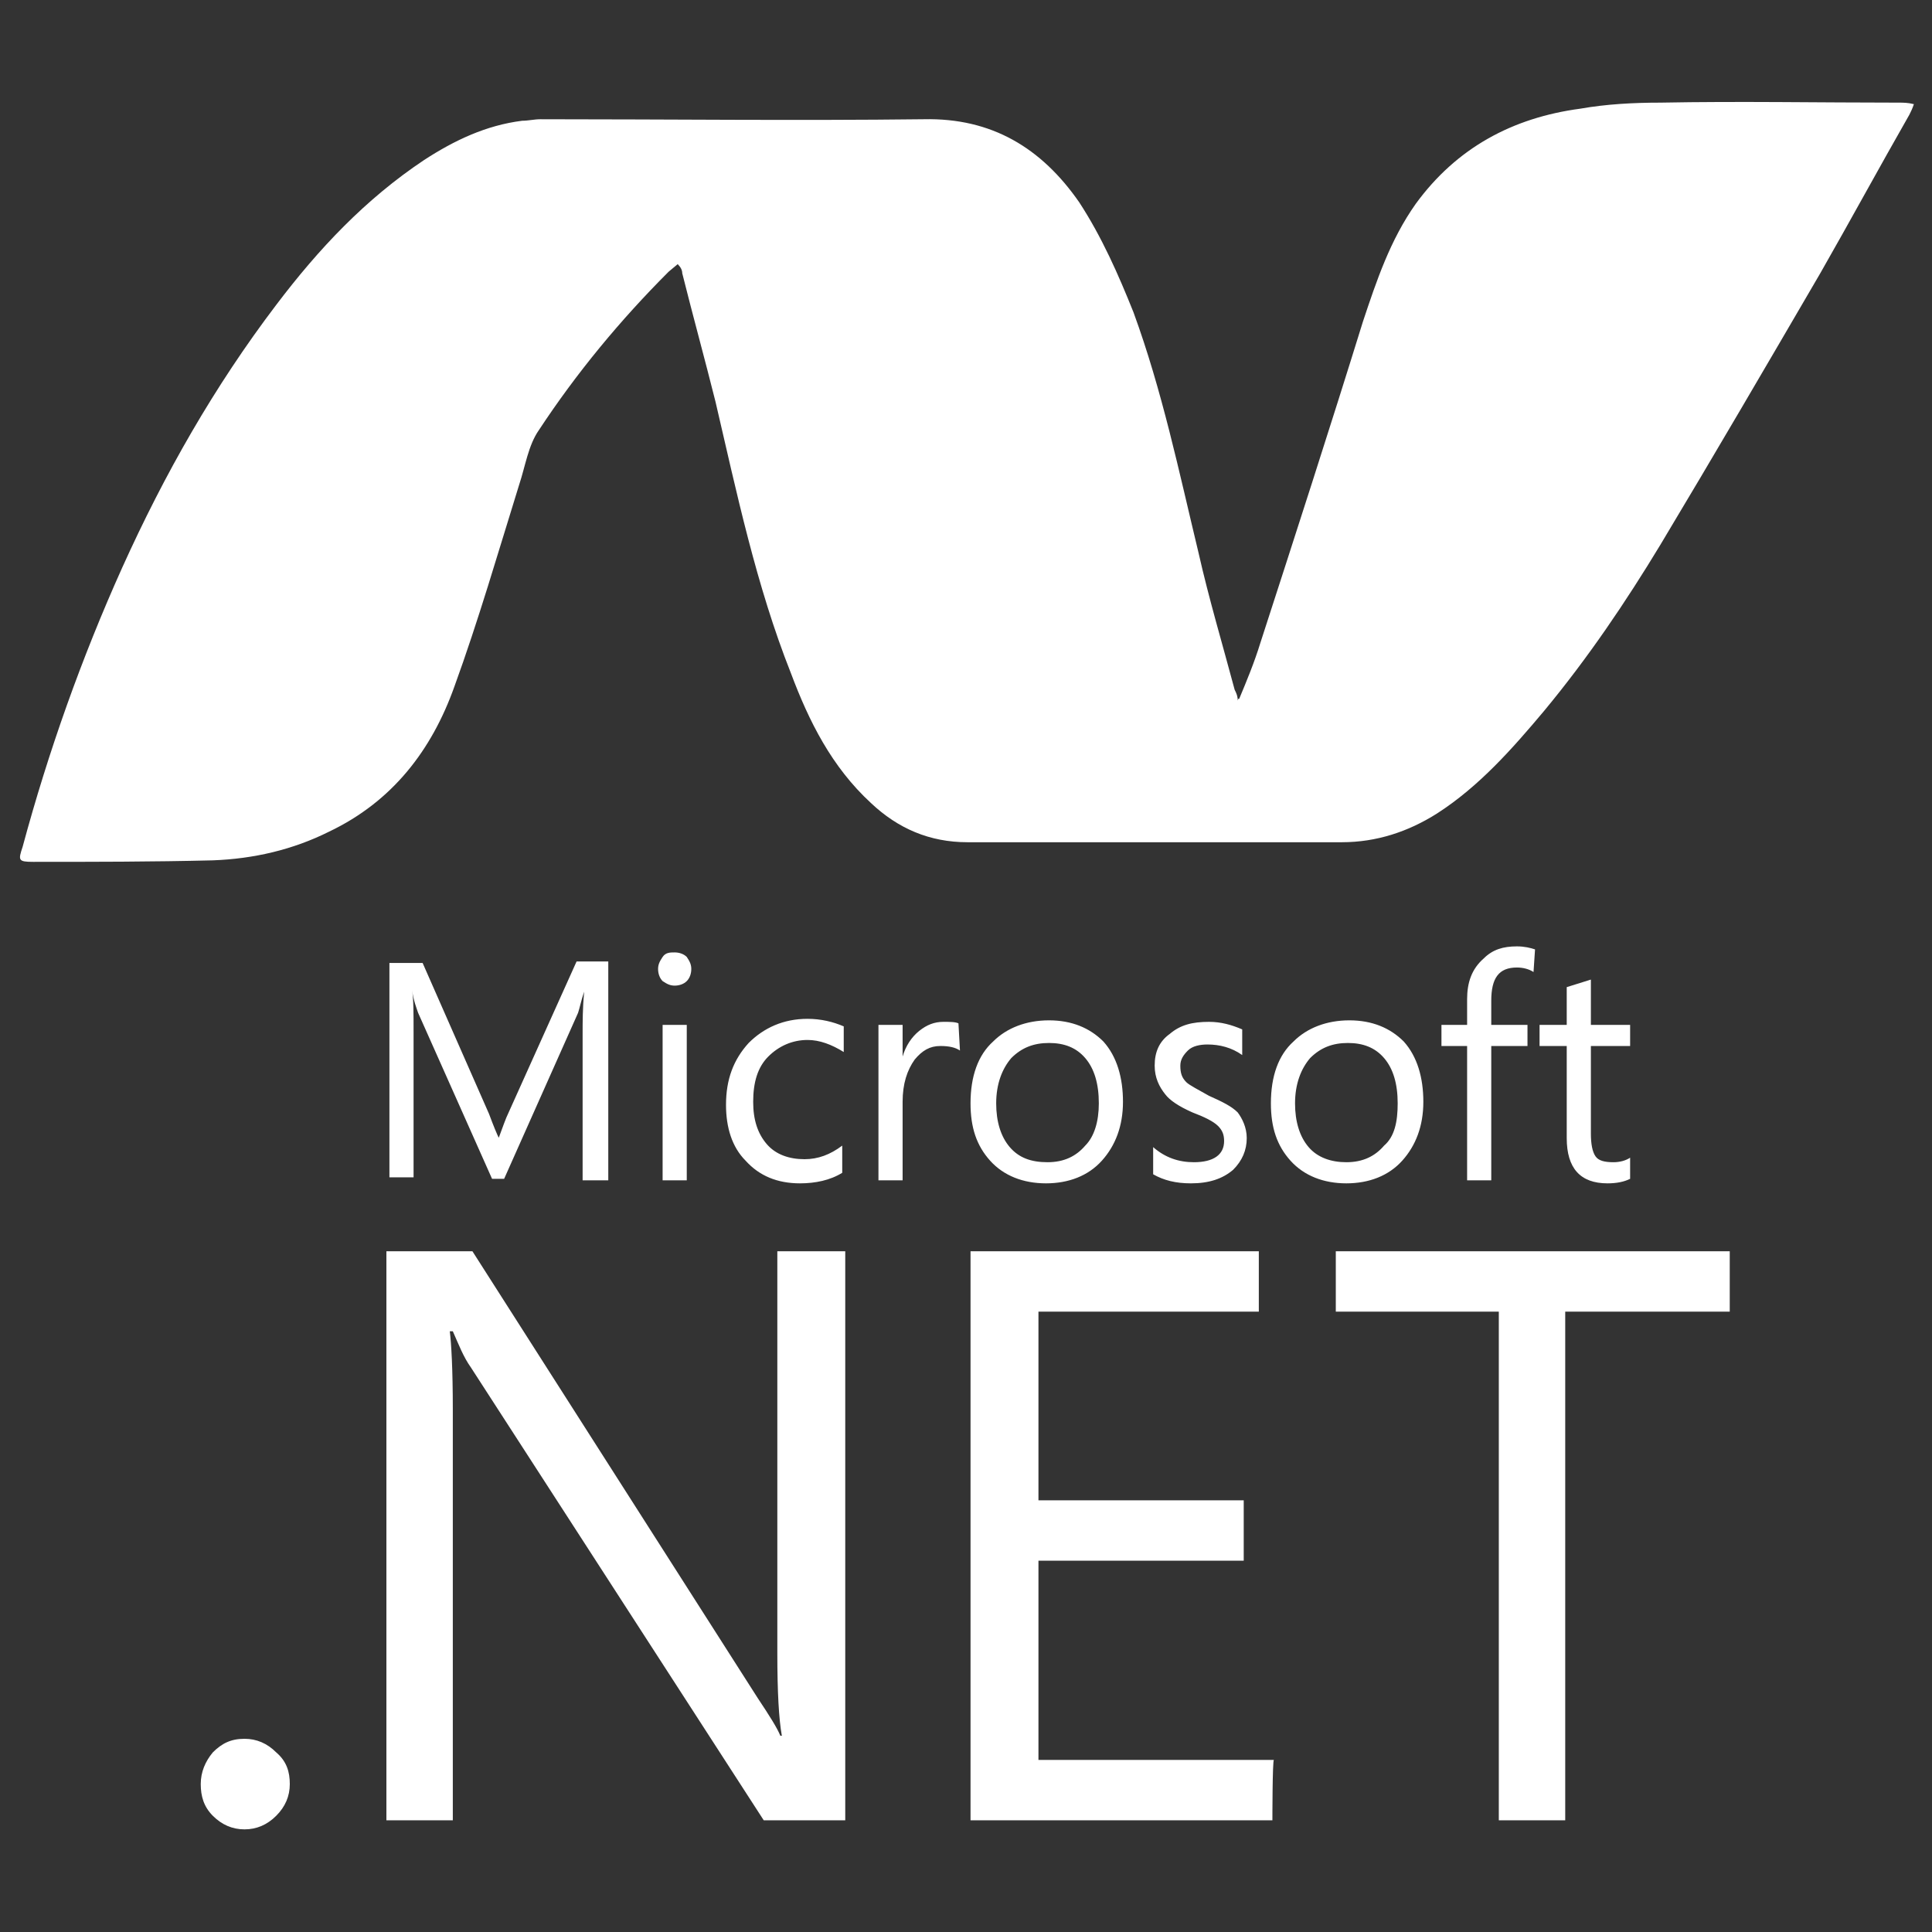
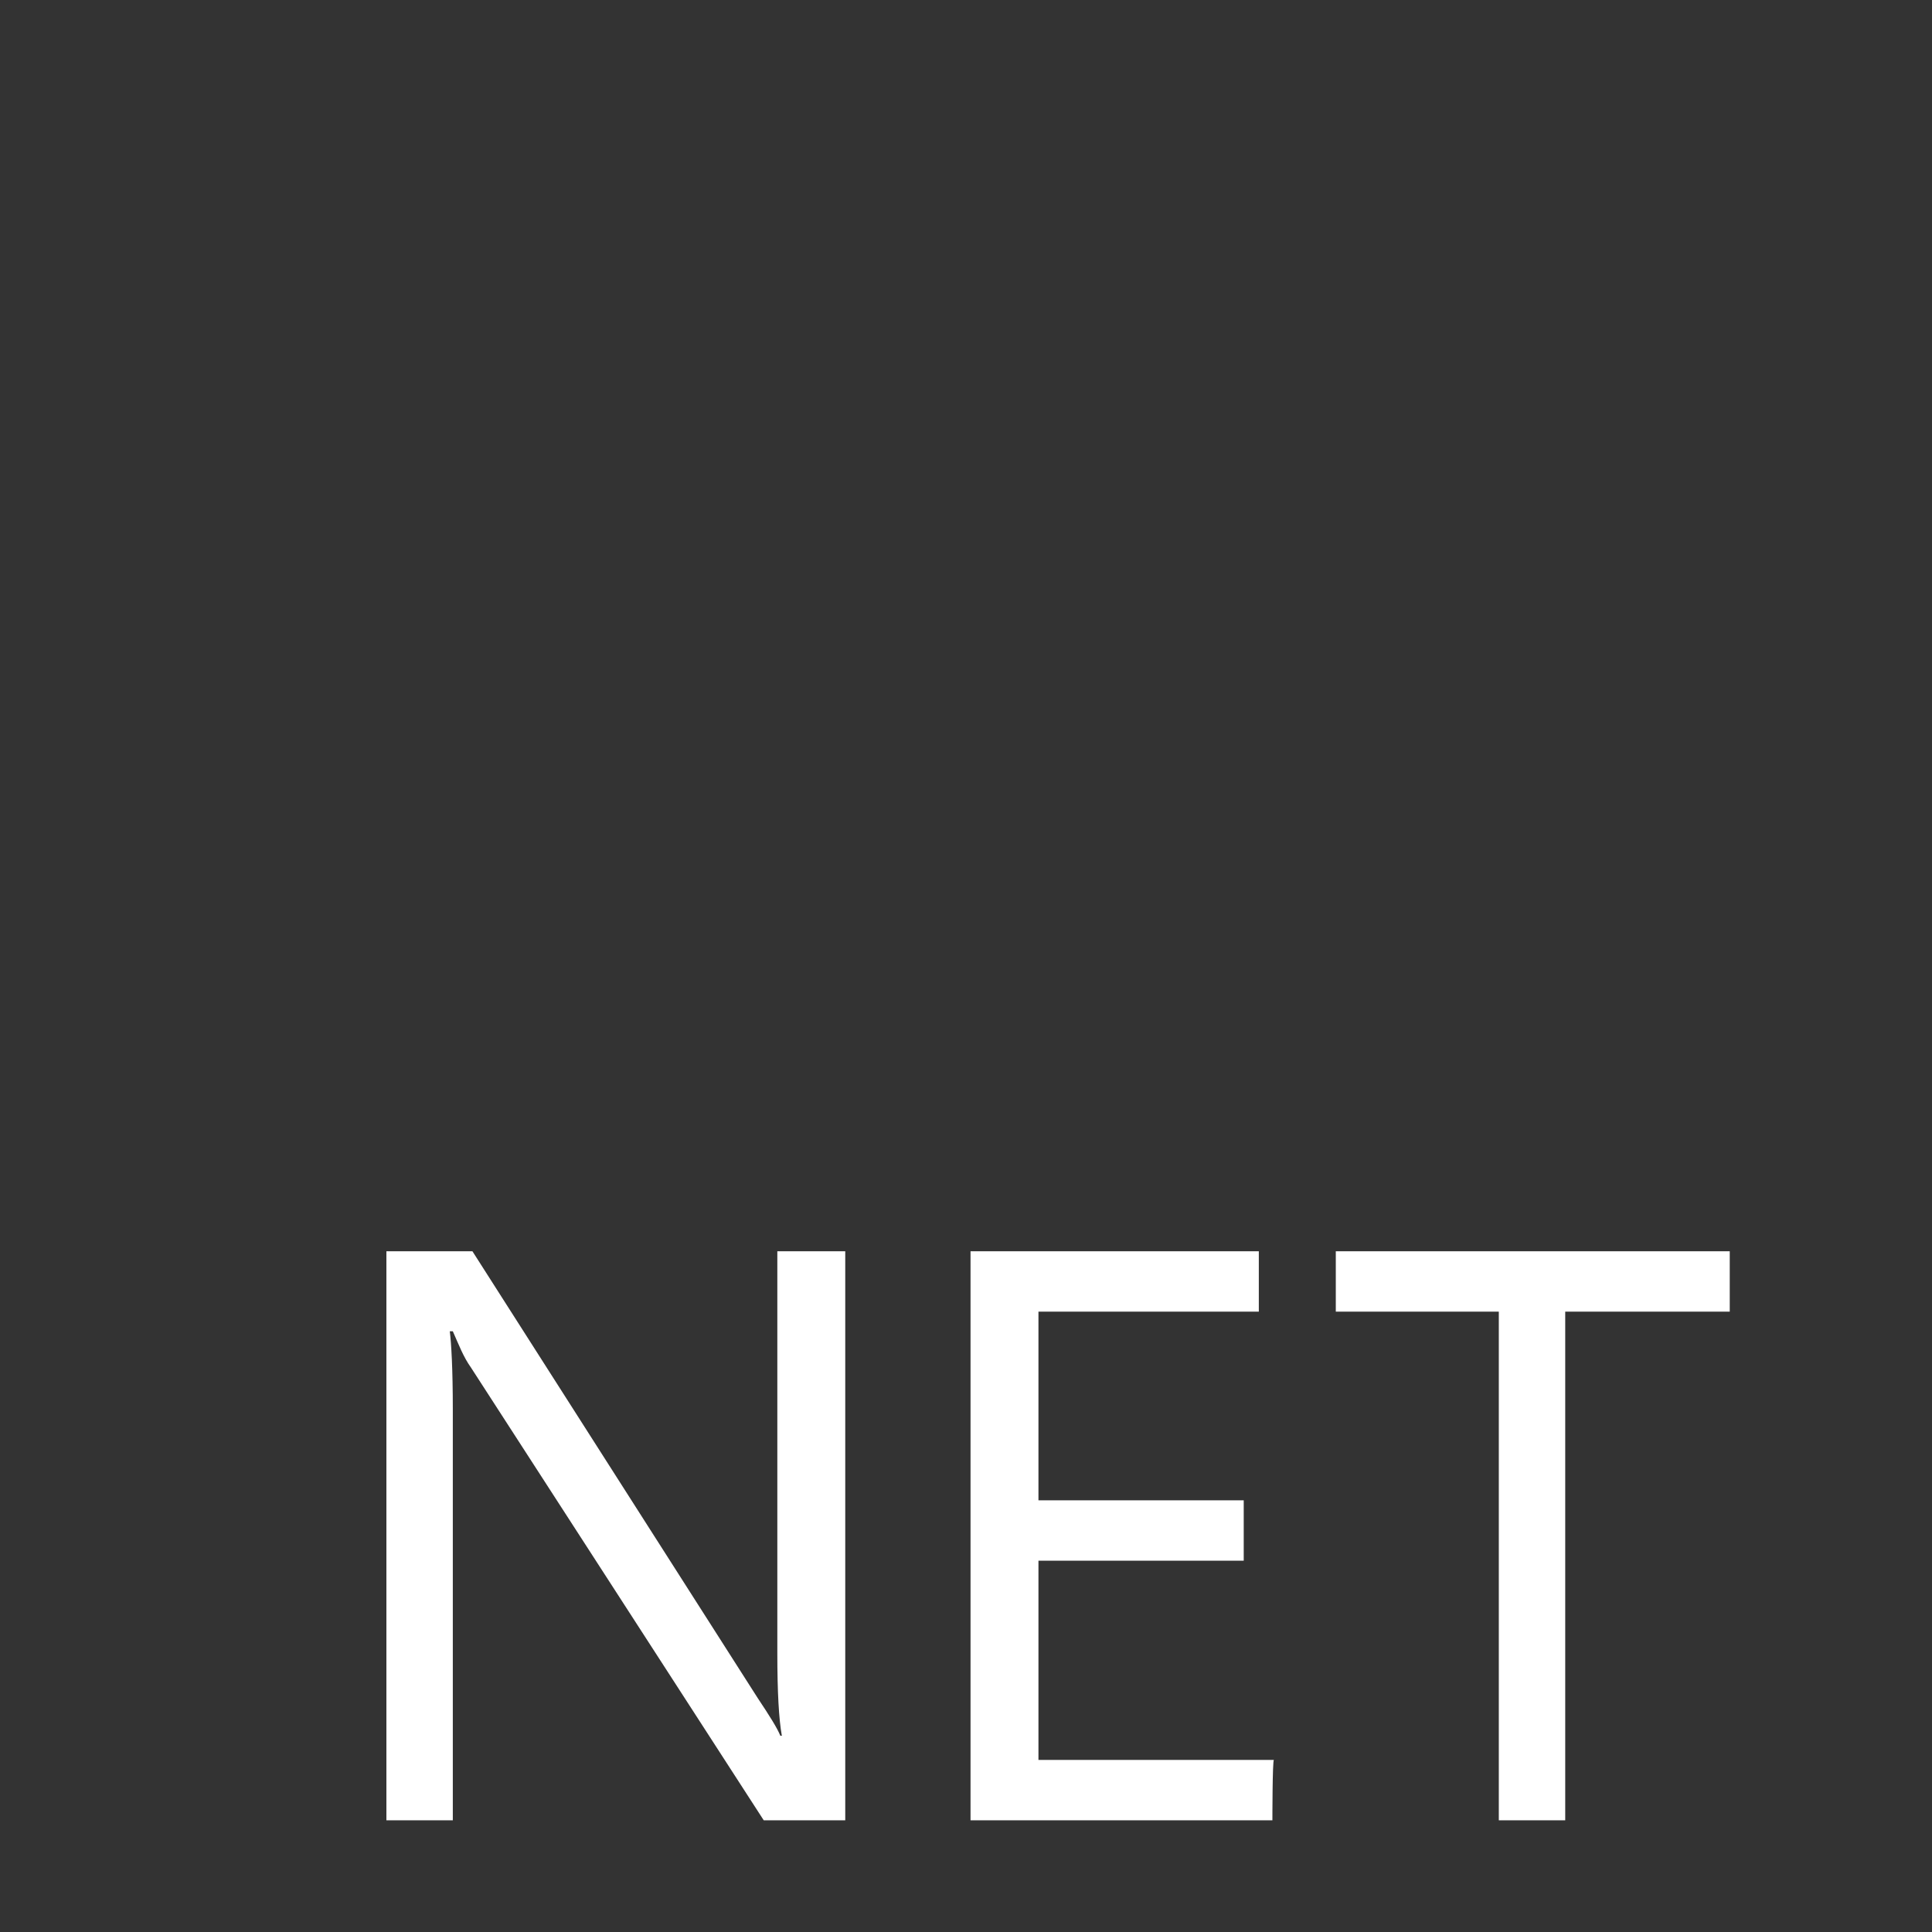
<svg xmlns="http://www.w3.org/2000/svg" version="1.1" id="Camada_1" x="0px" y="0px" viewBox="0 0 128 128" style="enable-background:new 0 0 128 128;" xml:space="preserve">
  <rect x="0" y="0" width="128" height="128" fill="#333333" stroke="none" />
  <style type="text/css">
	.st0{fill:#FFFFFF;}
	.st1{fill-rule:evenodd;clip-rule:evenodd;fill:#FFFFFF;}
</style>
-   <path class="st0" d="M40.3,78.2h-1.7v-9.7c0-0.8,0-1.7,0.1-2.8h0c-0.2,0.6-0.3,1.1-0.4,1.4l-4.9,11h-0.8l-4.9-11  c-0.1-0.3-0.3-0.8-0.4-1.5h0c0.1,0.6,0.1,1.5,0.1,2.8v9.6h-1.6V63.8h2.2l4.4,10c0.3,0.8,0.5,1.3,0.7,1.7H33c0.3-0.8,0.5-1.4,0.7-1.8  l4.5-10h2.1L40.3,78.2C40.3,78.2,40.3,78.2,40.3,78.2z M45.5,78.2h-1.6V67.9h1.6V78.2z M45.8,64.2c0,0.3-0.1,0.6-0.3,0.8  c-0.2,0.2-0.5,0.3-0.8,0.3c-0.3,0-0.5-0.1-0.8-0.3c-0.2-0.2-0.3-0.5-0.3-0.8c0-0.3,0.1-0.5,0.3-0.8s0.5-0.3,0.8-0.3  c0.3,0,0.6,0.1,0.8,0.3C45.7,63.7,45.8,63.9,45.8,64.2" />
-   <path class="st0" d="M55.8,77.7C55,78.2,54,78.4,53,78.4c-1.5,0-2.7-0.5-3.6-1.5c-0.9-0.9-1.3-2.2-1.3-3.7c0-1.7,0.5-3,1.5-4.1  c1-1,2.3-1.6,3.9-1.6c0.9,0,1.7,0.2,2.4,0.5v1.7c-0.8-0.5-1.6-0.8-2.4-0.8c-1,0-1.9,0.4-2.6,1.1c-0.7,0.7-1,1.7-1,3  c0,1.2,0.3,2.1,0.9,2.8c0.6,0.7,1.5,1,2.5,1c0.9,0,1.7-0.3,2.5-0.9L55.8,77.7C55.8,77.7,55.8,77.7,55.8,77.7z M63.6,69.6  c-0.3-0.2-0.7-0.3-1.3-0.3c-0.7,0-1.2,0.3-1.7,0.9c-0.5,0.7-0.8,1.6-0.8,2.8v5.2h-1.6V67.9h1.6V70h0c0.2-0.7,0.6-1.3,1.1-1.7  c0.5-0.4,1-0.6,1.6-0.6c0.4,0,0.8,0,1,0.1L63.6,69.6z M72.8,73.1c0-1.3-0.3-2.3-0.9-3c-0.6-0.7-1.4-1-2.4-1c-1,0-1.8,0.3-2.5,1  c-0.6,0.7-1,1.7-1,3c0,1.2,0.3,2.2,0.9,2.9c0.6,0.7,1.4,1,2.5,1c1.1,0,1.9-0.4,2.5-1.1C72.5,75.3,72.8,74.3,72.8,73.1 M74.4,73  c0,1.6-0.5,2.9-1.4,3.9c-0.9,1-2.2,1.5-3.7,1.5c-1.5,0-2.8-0.5-3.7-1.5c-0.9-1-1.3-2.2-1.3-3.8c0-1.8,0.5-3.2,1.5-4.1  c0.9-0.9,2.2-1.4,3.7-1.4c1.5,0,2.7,0.5,3.6,1.4C74,70,74.4,71.4,74.4,73 M82.6,75.4c0,0.8-0.3,1.5-0.9,2.1  c-0.7,0.6-1.6,0.9-2.8,0.9c-1,0-1.8-0.2-2.5-0.6v-1.8c0.8,0.7,1.7,1,2.7,1c1.3,0,2-0.5,2-1.4c0-0.4-0.1-0.7-0.4-1  c-0.3-0.3-0.9-0.6-1.7-0.9c-0.9-0.4-1.5-0.8-1.8-1.2c-0.4-0.5-0.7-1.1-0.7-1.9c0-0.9,0.3-1.6,1-2.1c0.7-0.6,1.5-0.8,2.6-0.8  c0.8,0,1.5,0.2,2.2,0.5v1.7c-0.7-0.5-1.5-0.7-2.3-0.7c-0.5,0-1,0.1-1.3,0.4c-0.3,0.3-0.5,0.6-0.5,1c0,0.5,0.1,0.8,0.4,1.1  c0.2,0.2,0.8,0.5,1.5,0.9c0.9,0.4,1.5,0.7,1.9,1.1C82.3,74.1,82.6,74.7,82.6,75.4 M92.6,73.1c0-1.3-0.3-2.3-0.9-3  c-0.6-0.7-1.4-1-2.4-1c-1,0-1.8,0.3-2.5,1c-0.6,0.7-1,1.7-1,3c0,1.2,0.3,2.2,0.9,2.9c0.6,0.7,1.5,1,2.5,1c1.1,0,1.9-0.4,2.5-1.1  C92.4,75.3,92.6,74.3,92.6,73.1 M94.3,73c0,1.6-0.5,2.9-1.4,3.9c-0.9,1-2.2,1.5-3.7,1.5c-1.5,0-2.8-0.5-3.7-1.5  c-0.9-1-1.3-2.2-1.3-3.8c0-1.8,0.5-3.2,1.5-4.1c0.9-0.9,2.2-1.4,3.7-1.4c1.5,0,2.7,0.5,3.6,1.4C93.9,70,94.3,71.4,94.3,73" />
-   <path class="st0" d="M101.6,64.4c-0.3-0.2-0.7-0.3-1.1-0.3c-1.2,0-1.7,0.7-1.7,2.2v1.6h2.4v1.4h-2.4v8.9h-1.6v-8.9h-1.7v-1.4h1.7  v-1.7c0-1.1,0.3-2,1.1-2.7c0.6-0.6,1.3-0.8,2.2-0.8c0.5,0,0.9,0.1,1.2,0.2L101.6,64.4L101.6,64.4z M108,78.1  c-0.4,0.2-0.9,0.3-1.5,0.3c-1.8,0-2.7-1-2.7-3v-6.1H102v-1.4h1.8v-2.5l1.6-0.5v3h2.6v1.4h-2.6v5.8c0,0.7,0.1,1.2,0.3,1.5  c0.2,0.3,0.6,0.4,1.2,0.4c0.4,0,0.8-0.1,1.1-0.3C108,76.7,108,78.1,108,78.1z M19.2,118.2c0,0.8-0.3,1.5-0.9,2.1  c-0.6,0.6-1.3,0.9-2.1,0.9c-0.8,0-1.5-0.3-2.1-0.9c-0.6-0.6-0.8-1.3-0.8-2.1c0-0.8,0.3-1.5,0.8-2.1c0.6-0.6,1.2-0.9,2.1-0.9  c0.8,0,1.5,0.3,2.1,0.9C19,116.7,19.2,117.4,19.2,118.2" />
  <path class="st0" d="M56,120.6h-5.4l-19.4-30c-0.5-0.7-0.8-1.5-1.2-2.4h-0.2c0.1,0.8,0.2,2.5,0.2,5.2v27.2h-4.4V82.9h5.7l18.9,29.6  c0.8,1.2,1.3,2,1.5,2.5h0.1c-0.2-1.1-0.3-2.9-0.3-5.5V82.9H56L56,120.6L56,120.6z M84.3,120.6h-20V82.9h19.1v4H68.8v12.5h13.6v4  H68.8v13.2h15.6C84.3,116.6,84.3,120.6,84.3,120.6z M114.6,86.9h-10.9v33.7h-4.4V86.9H88.5v-4h26.1  C114.6,82.9,114.6,86.9,114.6,86.9z" />
-   <path class="st1" d="M82.1,46.3c0.5-1.2,1-2.4,1.4-3.7c2.3-7.1,4.6-14.2,6.8-21.3c0.9-2.7,1.8-5.4,3.5-7.8c2.7-3.7,6.4-5.7,10.9-6.3  c1.7-0.3,3.5-0.4,5.3-0.4c5.3-0.1,10.5,0,15.8,0c0.3,0,0.6,0,1,0.1c-0.1,0.3-0.2,0.5-0.3,0.7c-2,3.5-3.9,7-5.9,10.5  c-3.5,6-7,12-10.6,18c-2.3,3.8-4.8,7.5-7.7,11c-2.1,2.5-4.3,5-7.1,6.8c-1.9,1.2-4,1.9-6.3,1.9c-8.3,0-16.6,0-24.8,0  c-2.5,0-4.6-0.9-6.4-2.6c-2.6-2.4-4.1-5.4-5.3-8.6c-2.3-5.8-3.6-12-5-18c-0.7-2.8-1.5-5.7-2.2-8.5c0-0.2-0.1-0.4-0.3-0.6l-0.6,0.5  c-3.2,3.2-6.1,6.7-8.6,10.5c-0.7,1-0.9,2.4-1.3,3.6c-1.4,4.5-2.7,9-4.3,13.4c-1.5,4.2-4.1,7.6-8.3,9.6c-2.4,1.2-5,1.8-7.7,1.9  c-4,0.1-8,0.1-11.9,0.1c-1,0-1-0.1-0.7-1c1.7-6.3,3.9-12.5,6.6-18.5c2.8-6.2,6.1-12,10.2-17.4c2.8-3.7,5.9-7,9.8-9.6  c2-1.3,4.1-2.3,6.5-2.6c0.4,0,0.8-0.1,1.2-0.1c8.5,0,17,0.1,25.4,0c4.5-0.1,7.8,1.9,10.3,5.5c1.5,2.3,2.6,4.8,3.6,7.3  c1.9,5.2,3,10.5,4.3,15.9c0.7,3.1,1.6,6.1,2.4,9.1c0.1,0.2,0.2,0.4,0.2,0.7C81.9,46.3,82.1,46.3,82.1,46.3z" />
</svg>